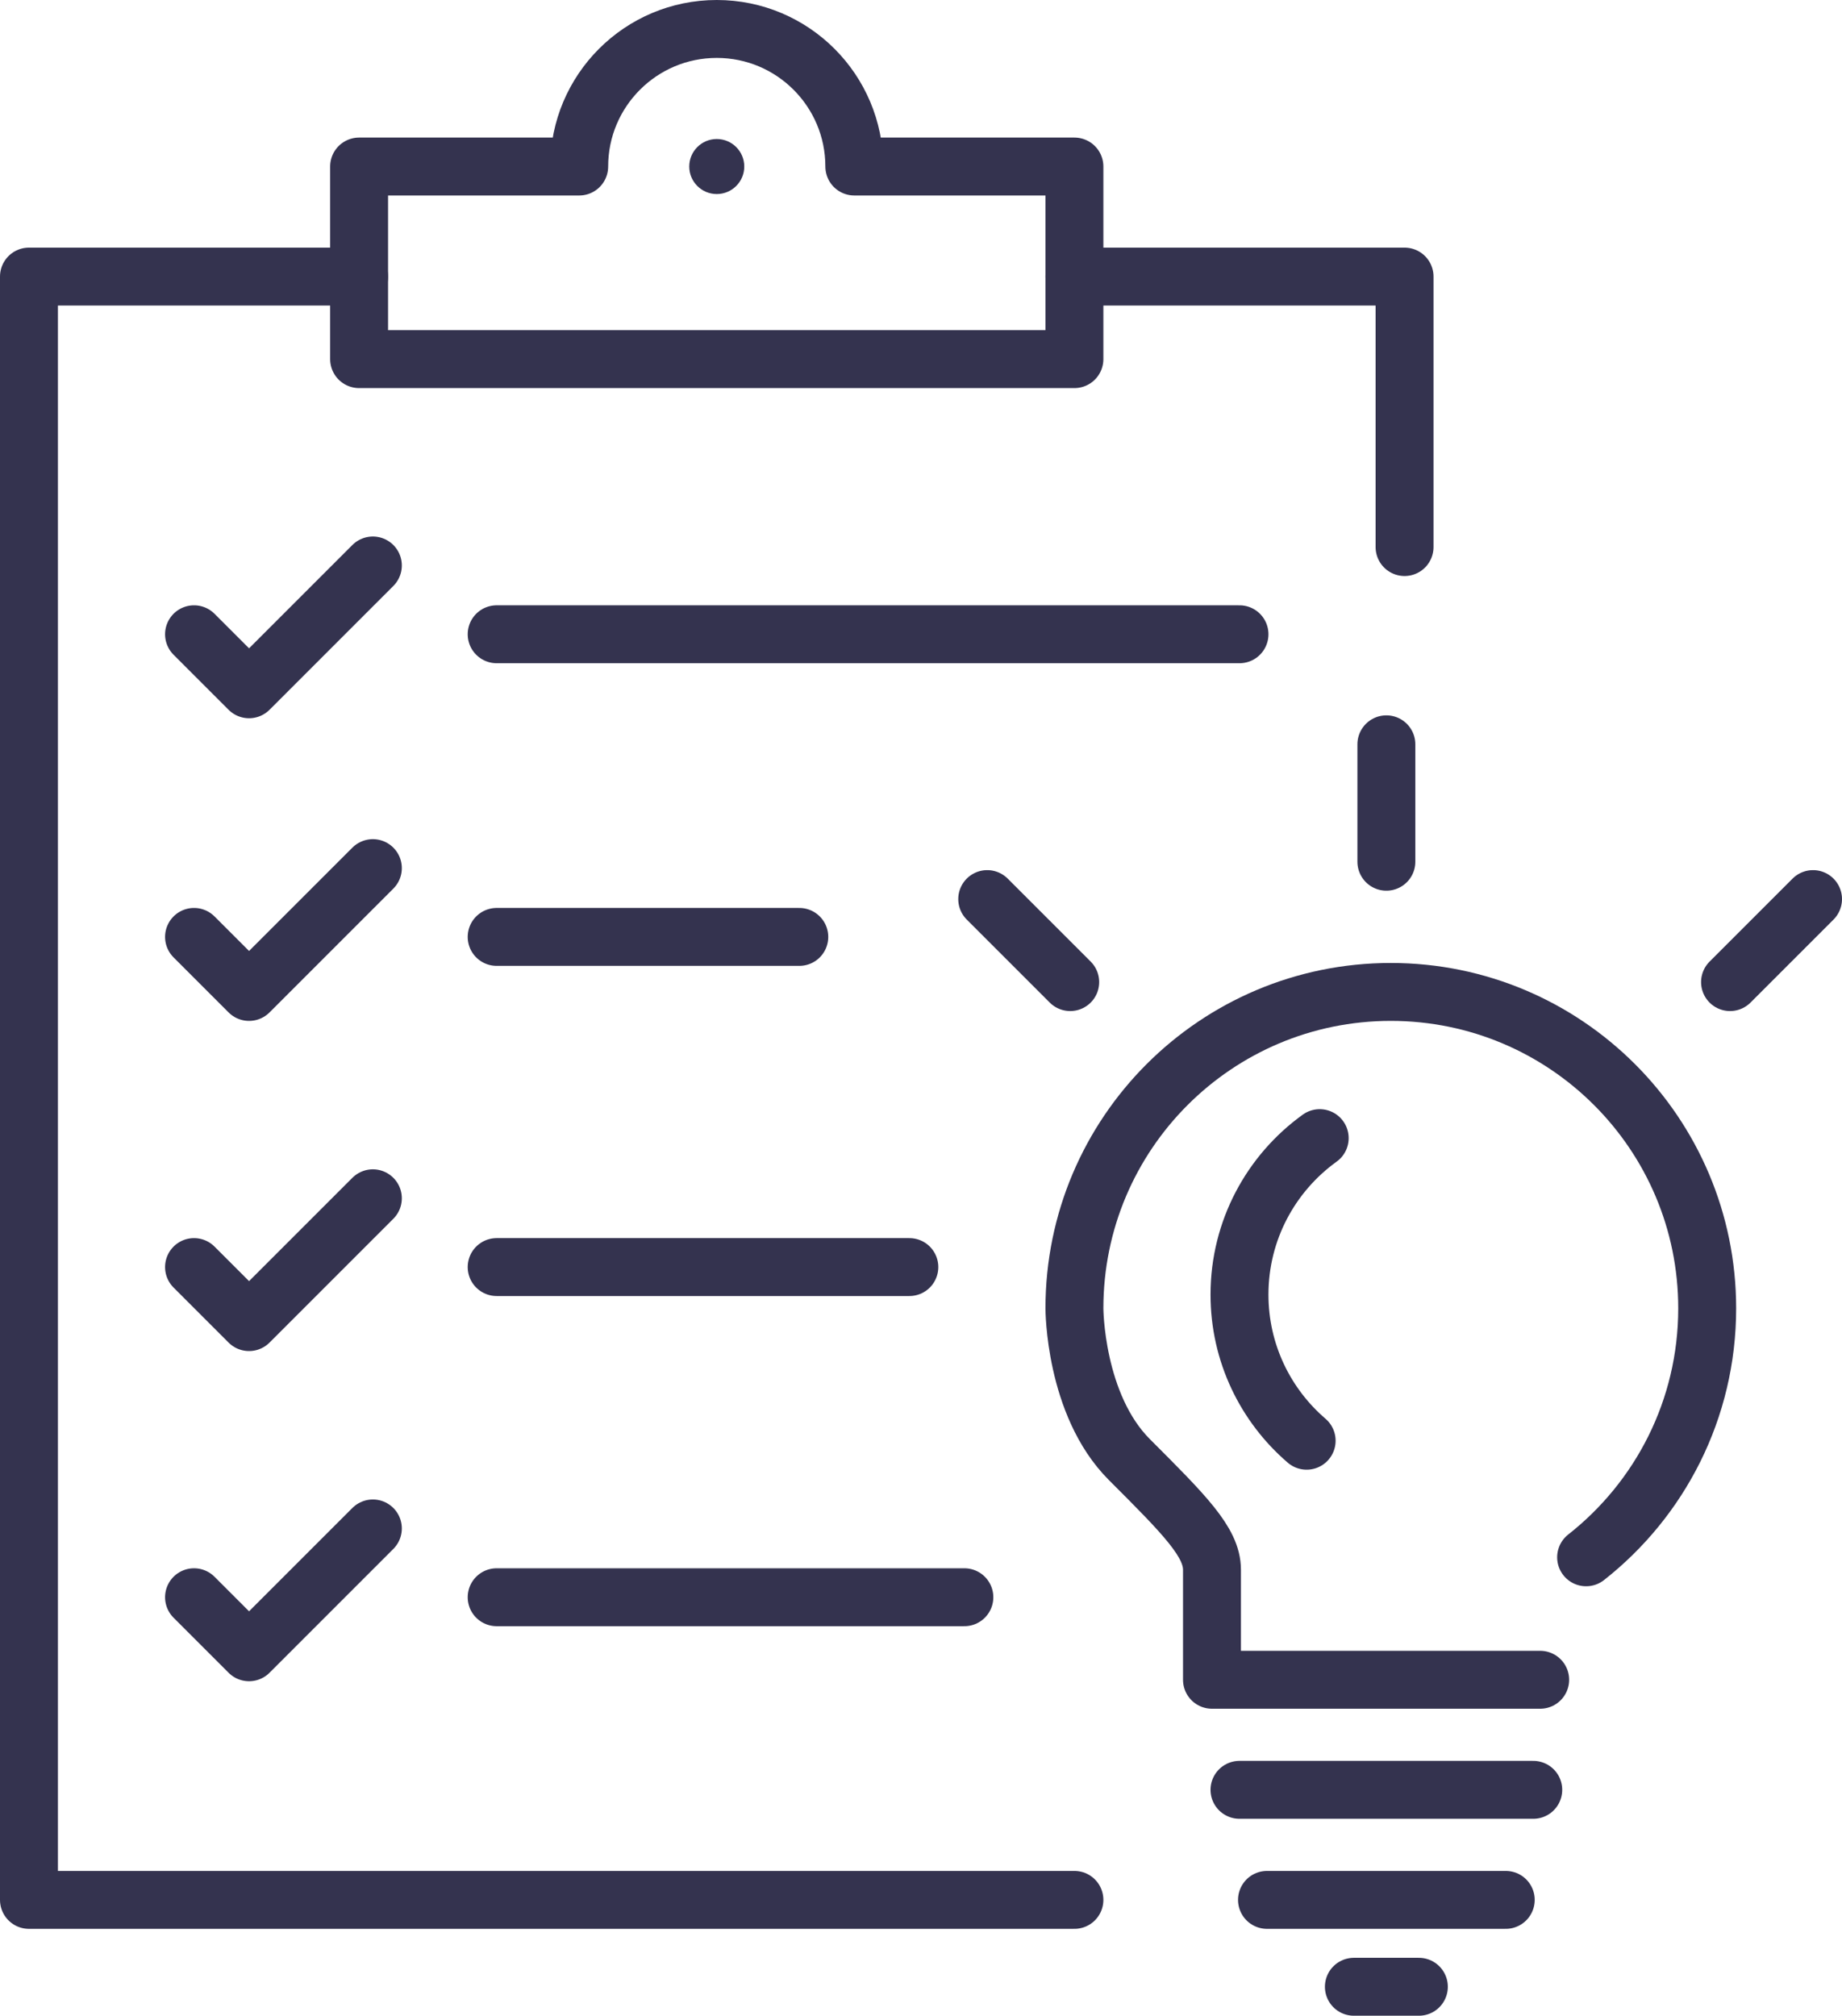
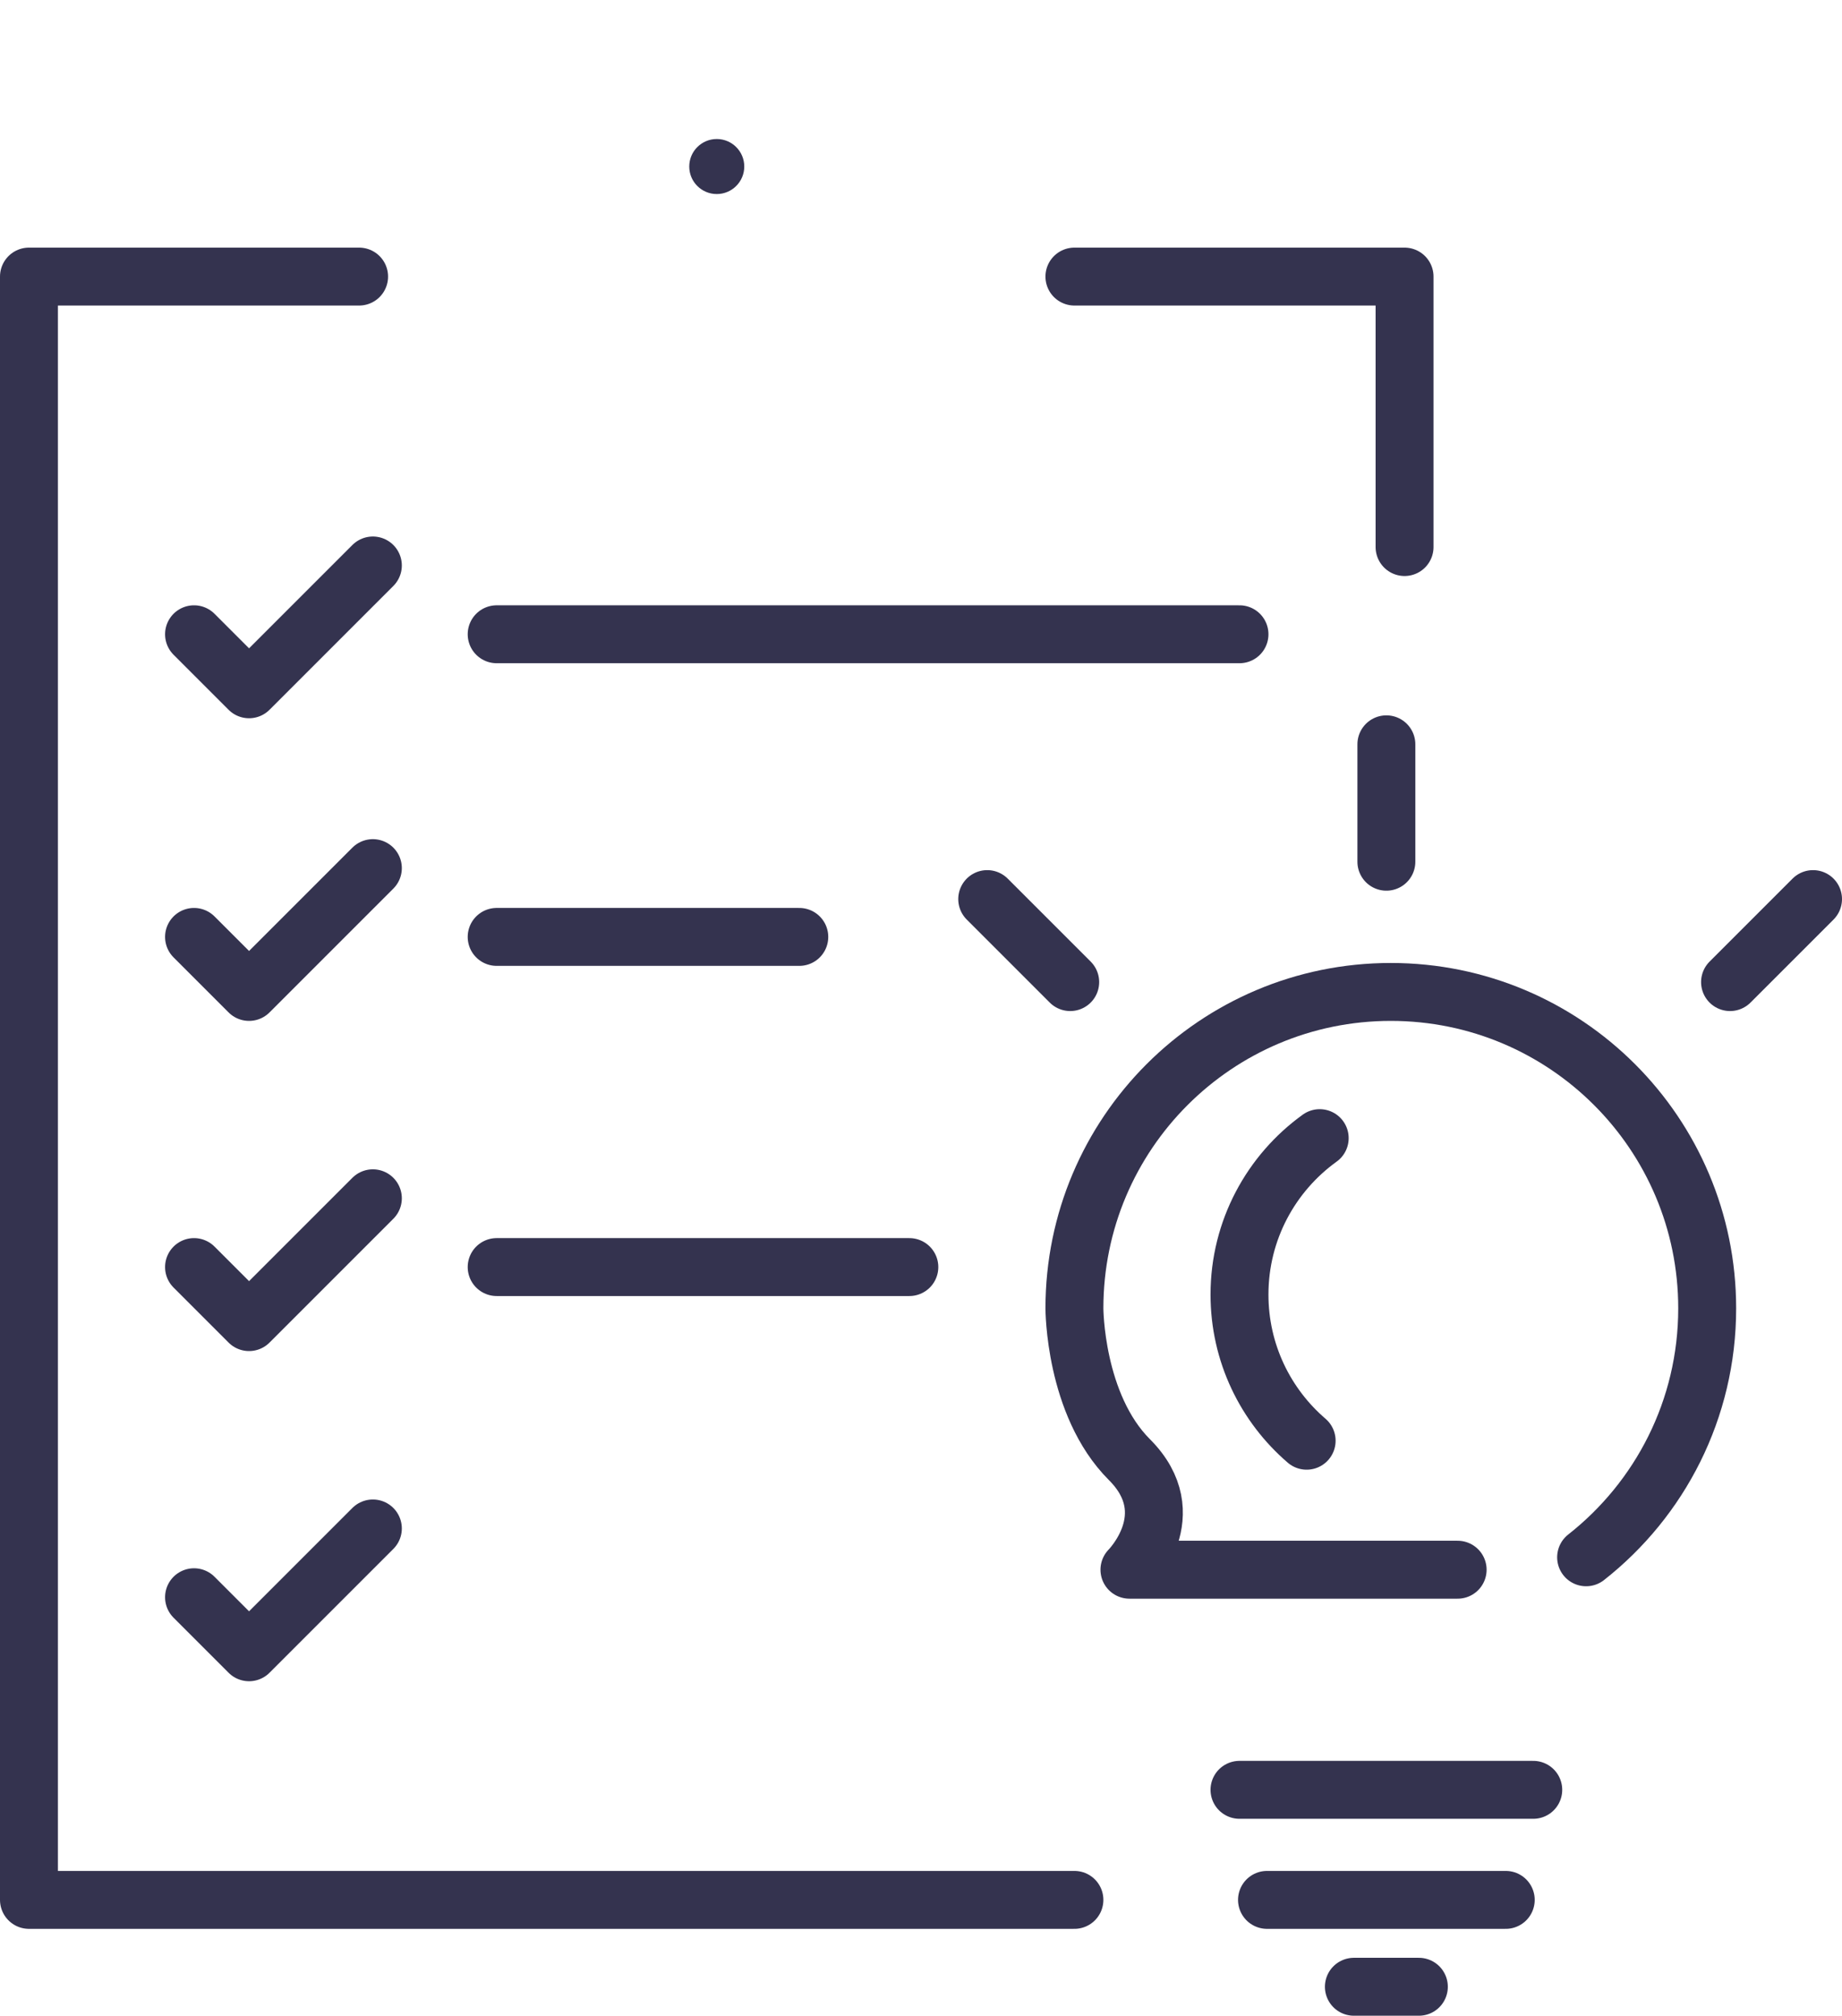
<svg xmlns="http://www.w3.org/2000/svg" version="1.1" id="レイヤー_1" x="0px" y="0px" width="63.605px" height="69.6px" viewBox="0 0 63.605 69.6" enable-background="new 0 0 63.605 69.6" xml:space="preserve">
  <g>
-     <path fill="none" stroke="#34334F" stroke-width="2" stroke-linecap="round" stroke-linejoin="round" d="M29.5,5.75   C29.5,3.127,27.373,1,24.75,1S20,3.127,20,5.75h-7.6v6.65h24.7V5.75H29.5z" />
    <circle fill="#34334F" cx="24.75" cy="5.75" r="0.95" />
    <polyline fill="none" stroke="#34334F" stroke-width="2" stroke-linecap="round" stroke-linejoin="round" points="12.4,9.55    1,9.55 1,65.6 37.1,65.6  " />
    <polyline fill="none" stroke="#34334F" stroke-width="2" stroke-linecap="round" stroke-linejoin="round" points="37.1,9.55    48.5,9.55 48.5,18.889  " />
    <polyline fill="none" stroke="#34334F" stroke-width="2" stroke-linecap="round" stroke-linejoin="round" points="6.7,21.9    8.6,23.8 12.875,19.525  " />
    <line fill="none" stroke="#34334F" stroke-width="2" stroke-linecap="round" stroke-linejoin="round" x1="17.15" y1="21.9" x2="42.8" y2="21.9" />
    <polyline fill="none" stroke="#34334F" stroke-width="2" stroke-linecap="round" stroke-linejoin="round" points="6.7,32.35    8.6,34.25 12.875,29.975  " />
    <line fill="none" stroke="#34334F" stroke-width="2" stroke-linecap="round" stroke-linejoin="round" x1="17.15" y1="32.35" x2="27.6" y2="32.35" />
    <polyline fill="none" stroke="#34334F" stroke-width="2" stroke-linecap="round" stroke-linejoin="round" points="6.7,43.75    8.6,45.65 12.875,41.375  " />
    <line fill="none" stroke="#34334F" stroke-width="2" stroke-linecap="round" stroke-linejoin="round" x1="17.15" y1="43.75" x2="31.4" y2="43.75" />
    <polyline fill="none" stroke="#34334F" stroke-width="2" stroke-linecap="round" stroke-linejoin="round" points="6.7,55.15    8.6,57.05 12.875,52.775  " />
-     <line fill="none" stroke="#34334F" stroke-width="2" stroke-linecap="round" stroke-linejoin="round" x1="17.15" y1="55.15" x2="33.3" y2="55.15" />
-     <path fill="none" stroke="#34334F" stroke-width="2" stroke-linecap="round" stroke-linejoin="round" d="M54.769,53.771   c2.546-2,4.181-5.107,4.181-8.596c0-6.034-4.891-10.925-10.925-10.925S37.1,39.141,37.1,45.175c0,0,0,3.325,1.9,5.225   c1.9,1.9,2.85,2.85,2.85,3.8s0,3.8,0,3.8h11.333" />
+     <path fill="none" stroke="#34334F" stroke-width="2" stroke-linecap="round" stroke-linejoin="round" d="M54.769,53.771   c2.546-2,4.181-5.107,4.181-8.596c0-6.034-4.891-10.925-10.925-10.925S37.1,39.141,37.1,45.175c0,0,0,3.325,1.9,5.225   s0,3.8,0,3.8h11.333" />
    <line fill="none" stroke="#34334F" stroke-width="2" stroke-linecap="round" stroke-linejoin="round" x1="42.8" y1="61.8" x2="52.944" y2="61.8" />
    <line fill="none" stroke="#34334F" stroke-width="2" stroke-linecap="round" stroke-linejoin="round" x1="43.75" y1="65.6" x2="51.994" y2="65.6" />
    <line fill="none" stroke="#34334F" stroke-width="2" stroke-linecap="round" stroke-linejoin="round" x1="46.75" y1="68.6" x2="48.994" y2="68.6" />
    <path fill="none" stroke="#34334F" stroke-width="2" stroke-linecap="round" stroke-linejoin="round" d="M45.119,49.746   c-1.42-1.22-2.319-3.028-2.319-5.046c0-2.225,1.093-4.194,2.77-5.402" />
    <line fill="none" stroke="#34334F" stroke-width="2" stroke-linecap="round" stroke-linejoin="round" x1="47.872" y1="29.754" x2="47.872" y2="25.7" />
    <line fill="none" stroke="#34334F" stroke-width="2" stroke-linecap="round" stroke-linejoin="round" x1="36.955" y1="33.91" x2="34.089" y2="31.044" />
    <line fill="none" stroke="#34334F" stroke-width="2" stroke-linecap="round" stroke-linejoin="round" x1="59.739" y1="33.91" x2="62.605" y2="31.044" />
  </g>
</svg>